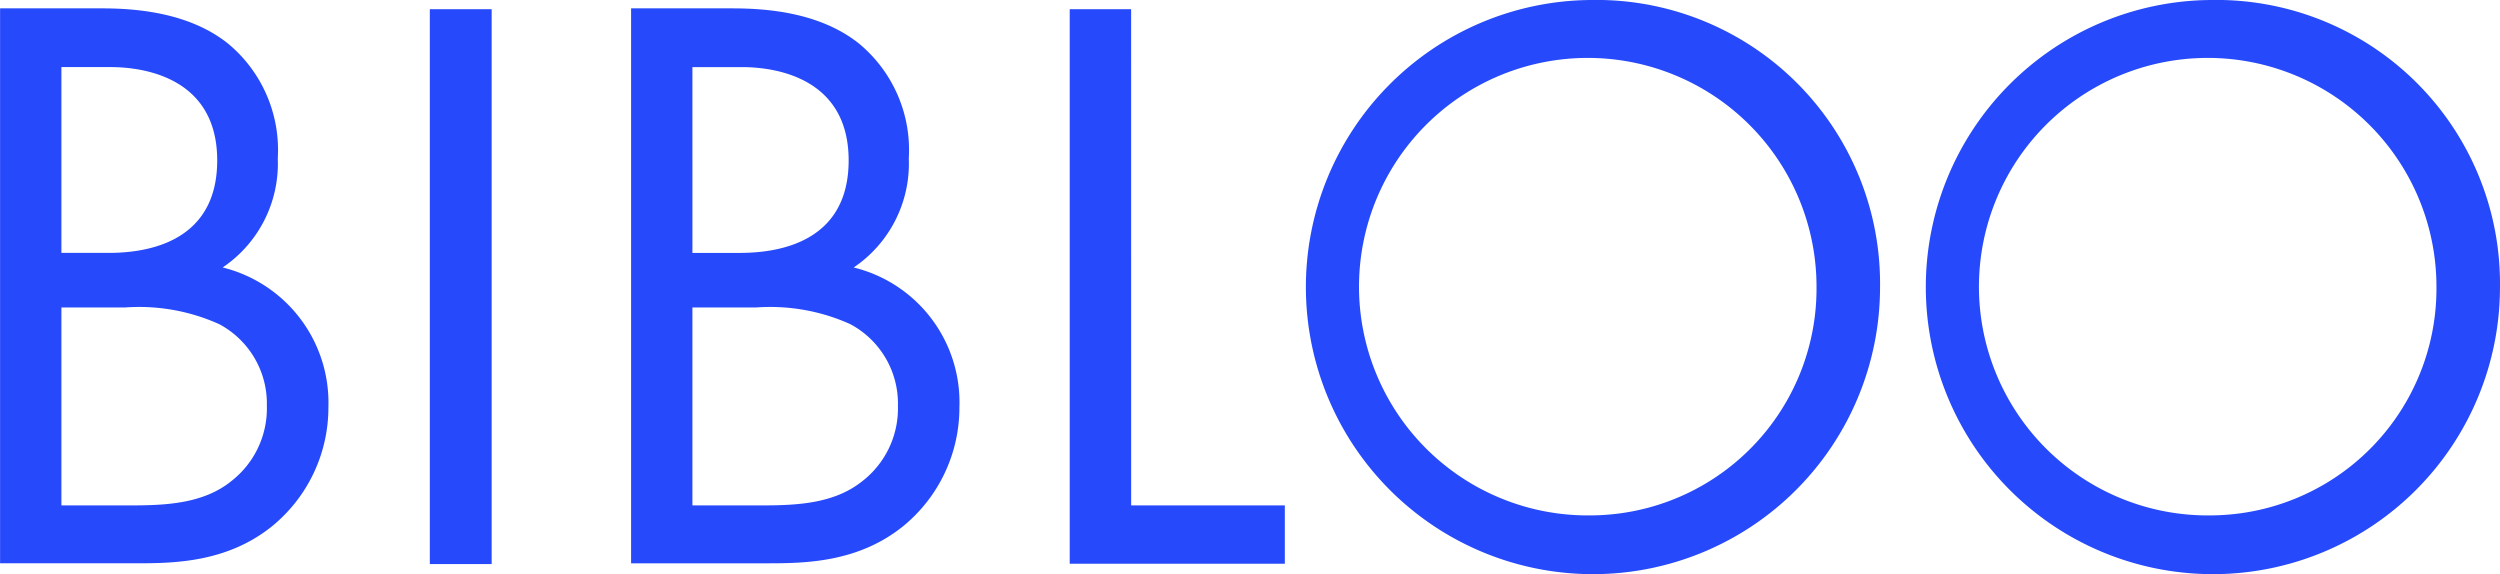
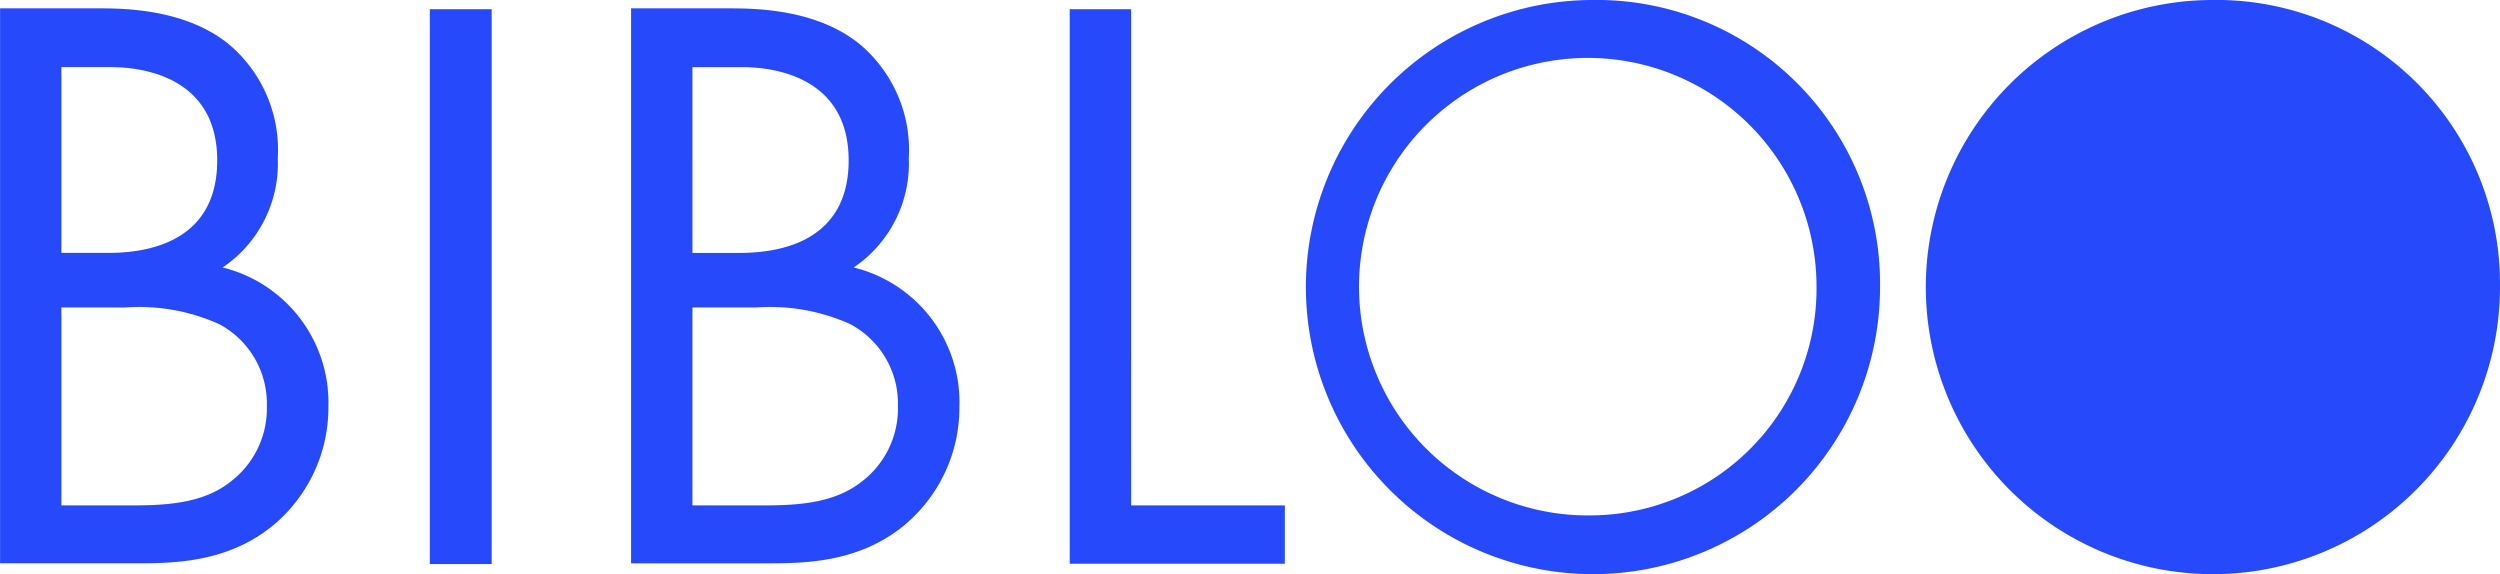
<svg xmlns="http://www.w3.org/2000/svg" width="139.89" height="32.13" viewBox="0 0 139.89 32.13">
  <defs>
    <style>.a{fill:#264afb}</style>
  </defs>
-   <path class="a" d="M12.879 26.974c-1.5 1.166-3.459 1.306-5.469 1.306H3.436V17.206h3.549a10.894 10.894 0 015.282.933 5.037 5.037 0 012.665 4.569 5.158 5.158 0 01-2.057 4.266M3.436 3.754h2.711c.982 0 6.007.093 6.007 5.222 0 4.8-4.3 5.175-6.1 5.175H3.436zm9.022 11.213a7.01 7.01 0 003.085-6.108 7.722 7.722 0 00-2.8-6.434C10.452.607 7.32.467 5.614.467H.004v31.052h7.737c2.15 0 5-.093 7.456-2.051a8.573 8.573 0 003.179-6.691 7.794 7.794 0 00-5.913-7.81M24.051.514h3.46v31.05h-3.46zM48.187 26.974c-1.5 1.166-3.459 1.306-5.469 1.306h-3.973V17.206h3.553a10.894 10.894 0 015.282.933 5.037 5.037 0 012.665 4.569 5.158 5.158 0 01-2.057 4.266M38.745 3.755h2.735c.982 0 6.007.093 6.007 5.222 0 4.8-4.3 5.175-6.124 5.175h-2.618zm9.022 11.213a7.01 7.01 0 003.085-6.108 7.722 7.722 0 00-2.8-6.434C45.761.608 42.629.468 40.923.468h-5.61V31.52h7.737c2.15 0 5-.093 7.456-2.051a8.573 8.573 0 003.179-6.691 7.769 7.769 0 00-5.913-7.81M63.293.514h-3.436v31.029h12.037v-3.264h-8.6zM89 28.84a12.8 12.8 0 1112.645-12.8A12.693 12.693 0 0189 28.84M89 0a16.064 16.064 0 1016.2 16.064A15.872 15.872 0 0089 0M123.689 28.84a12.8 12.8 0 1112.645-12.8 12.693 12.693 0 01-12.645 12.8m0-28.84a16.064 16.064 0 1016.2 16.064A15.872 15.872 0 00123.689 0" />
+   <path class="a" d="M12.879 26.974c-1.5 1.166-3.459 1.306-5.469 1.306H3.436V17.206h3.549a10.894 10.894 0 015.282.933 5.037 5.037 0 012.665 4.569 5.158 5.158 0 01-2.057 4.266M3.436 3.754h2.711c.982 0 6.007.093 6.007 5.222 0 4.8-4.3 5.175-6.1 5.175H3.436zm9.022 11.213a7.01 7.01 0 003.085-6.108 7.722 7.722 0 00-2.8-6.434C10.452.607 7.32.467 5.614.467H.004v31.052h7.737c2.15 0 5-.093 7.456-2.051a8.573 8.573 0 003.179-6.691 7.794 7.794 0 00-5.913-7.81M24.051.514h3.46v31.05h-3.46zM48.187 26.974c-1.5 1.166-3.459 1.306-5.469 1.306h-3.973V17.206h3.553a10.894 10.894 0 015.282.933 5.037 5.037 0 012.665 4.569 5.158 5.158 0 01-2.057 4.266M38.745 3.755h2.735c.982 0 6.007.093 6.007 5.222 0 4.8-4.3 5.175-6.124 5.175h-2.618zm9.022 11.213a7.01 7.01 0 003.085-6.108 7.722 7.722 0 00-2.8-6.434C45.761.608 42.629.468 40.923.468h-5.61V31.52h7.737c2.15 0 5-.093 7.456-2.051a8.573 8.573 0 003.179-6.691 7.769 7.769 0 00-5.913-7.81M63.293.514h-3.436v31.029h12.037v-3.264h-8.6zM89 28.84a12.8 12.8 0 1112.645-12.8A12.693 12.693 0 0189 28.84M89 0a16.064 16.064 0 1016.2 16.064A15.872 15.872 0 0089 0M123.689 28.84m0-28.84a16.064 16.064 0 1016.2 16.064A15.872 15.872 0 00123.689 0" />
</svg>